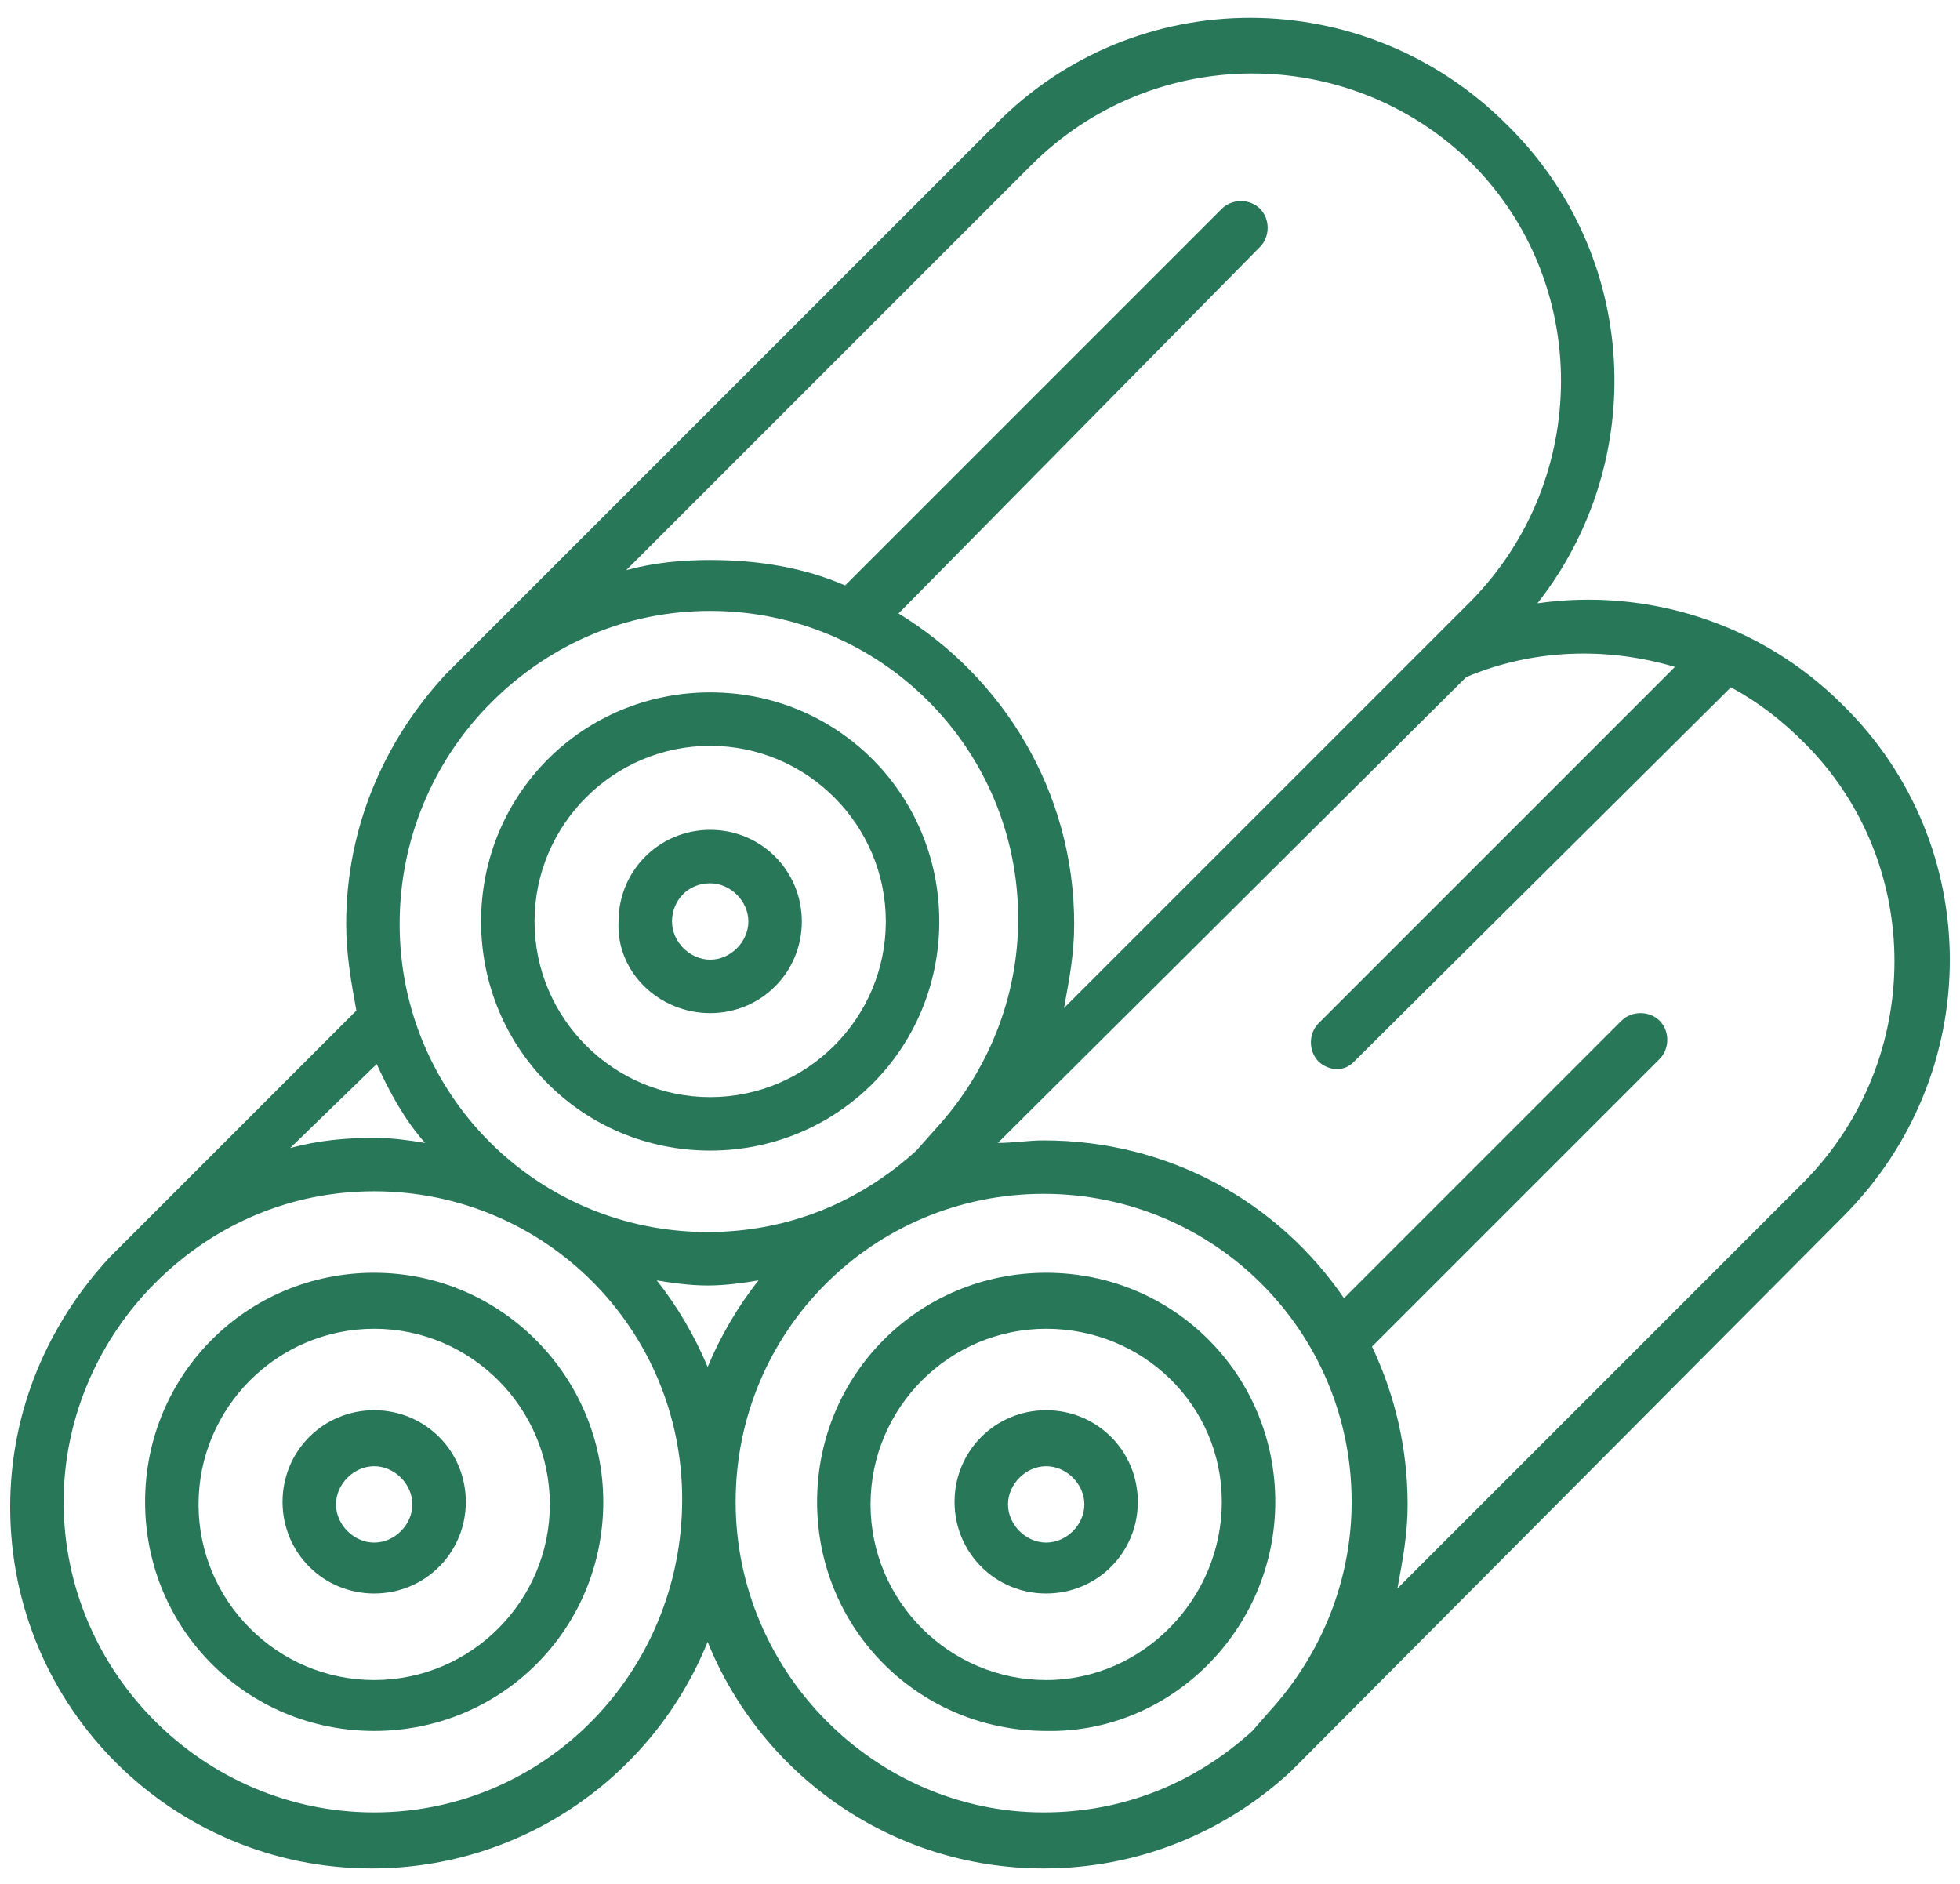
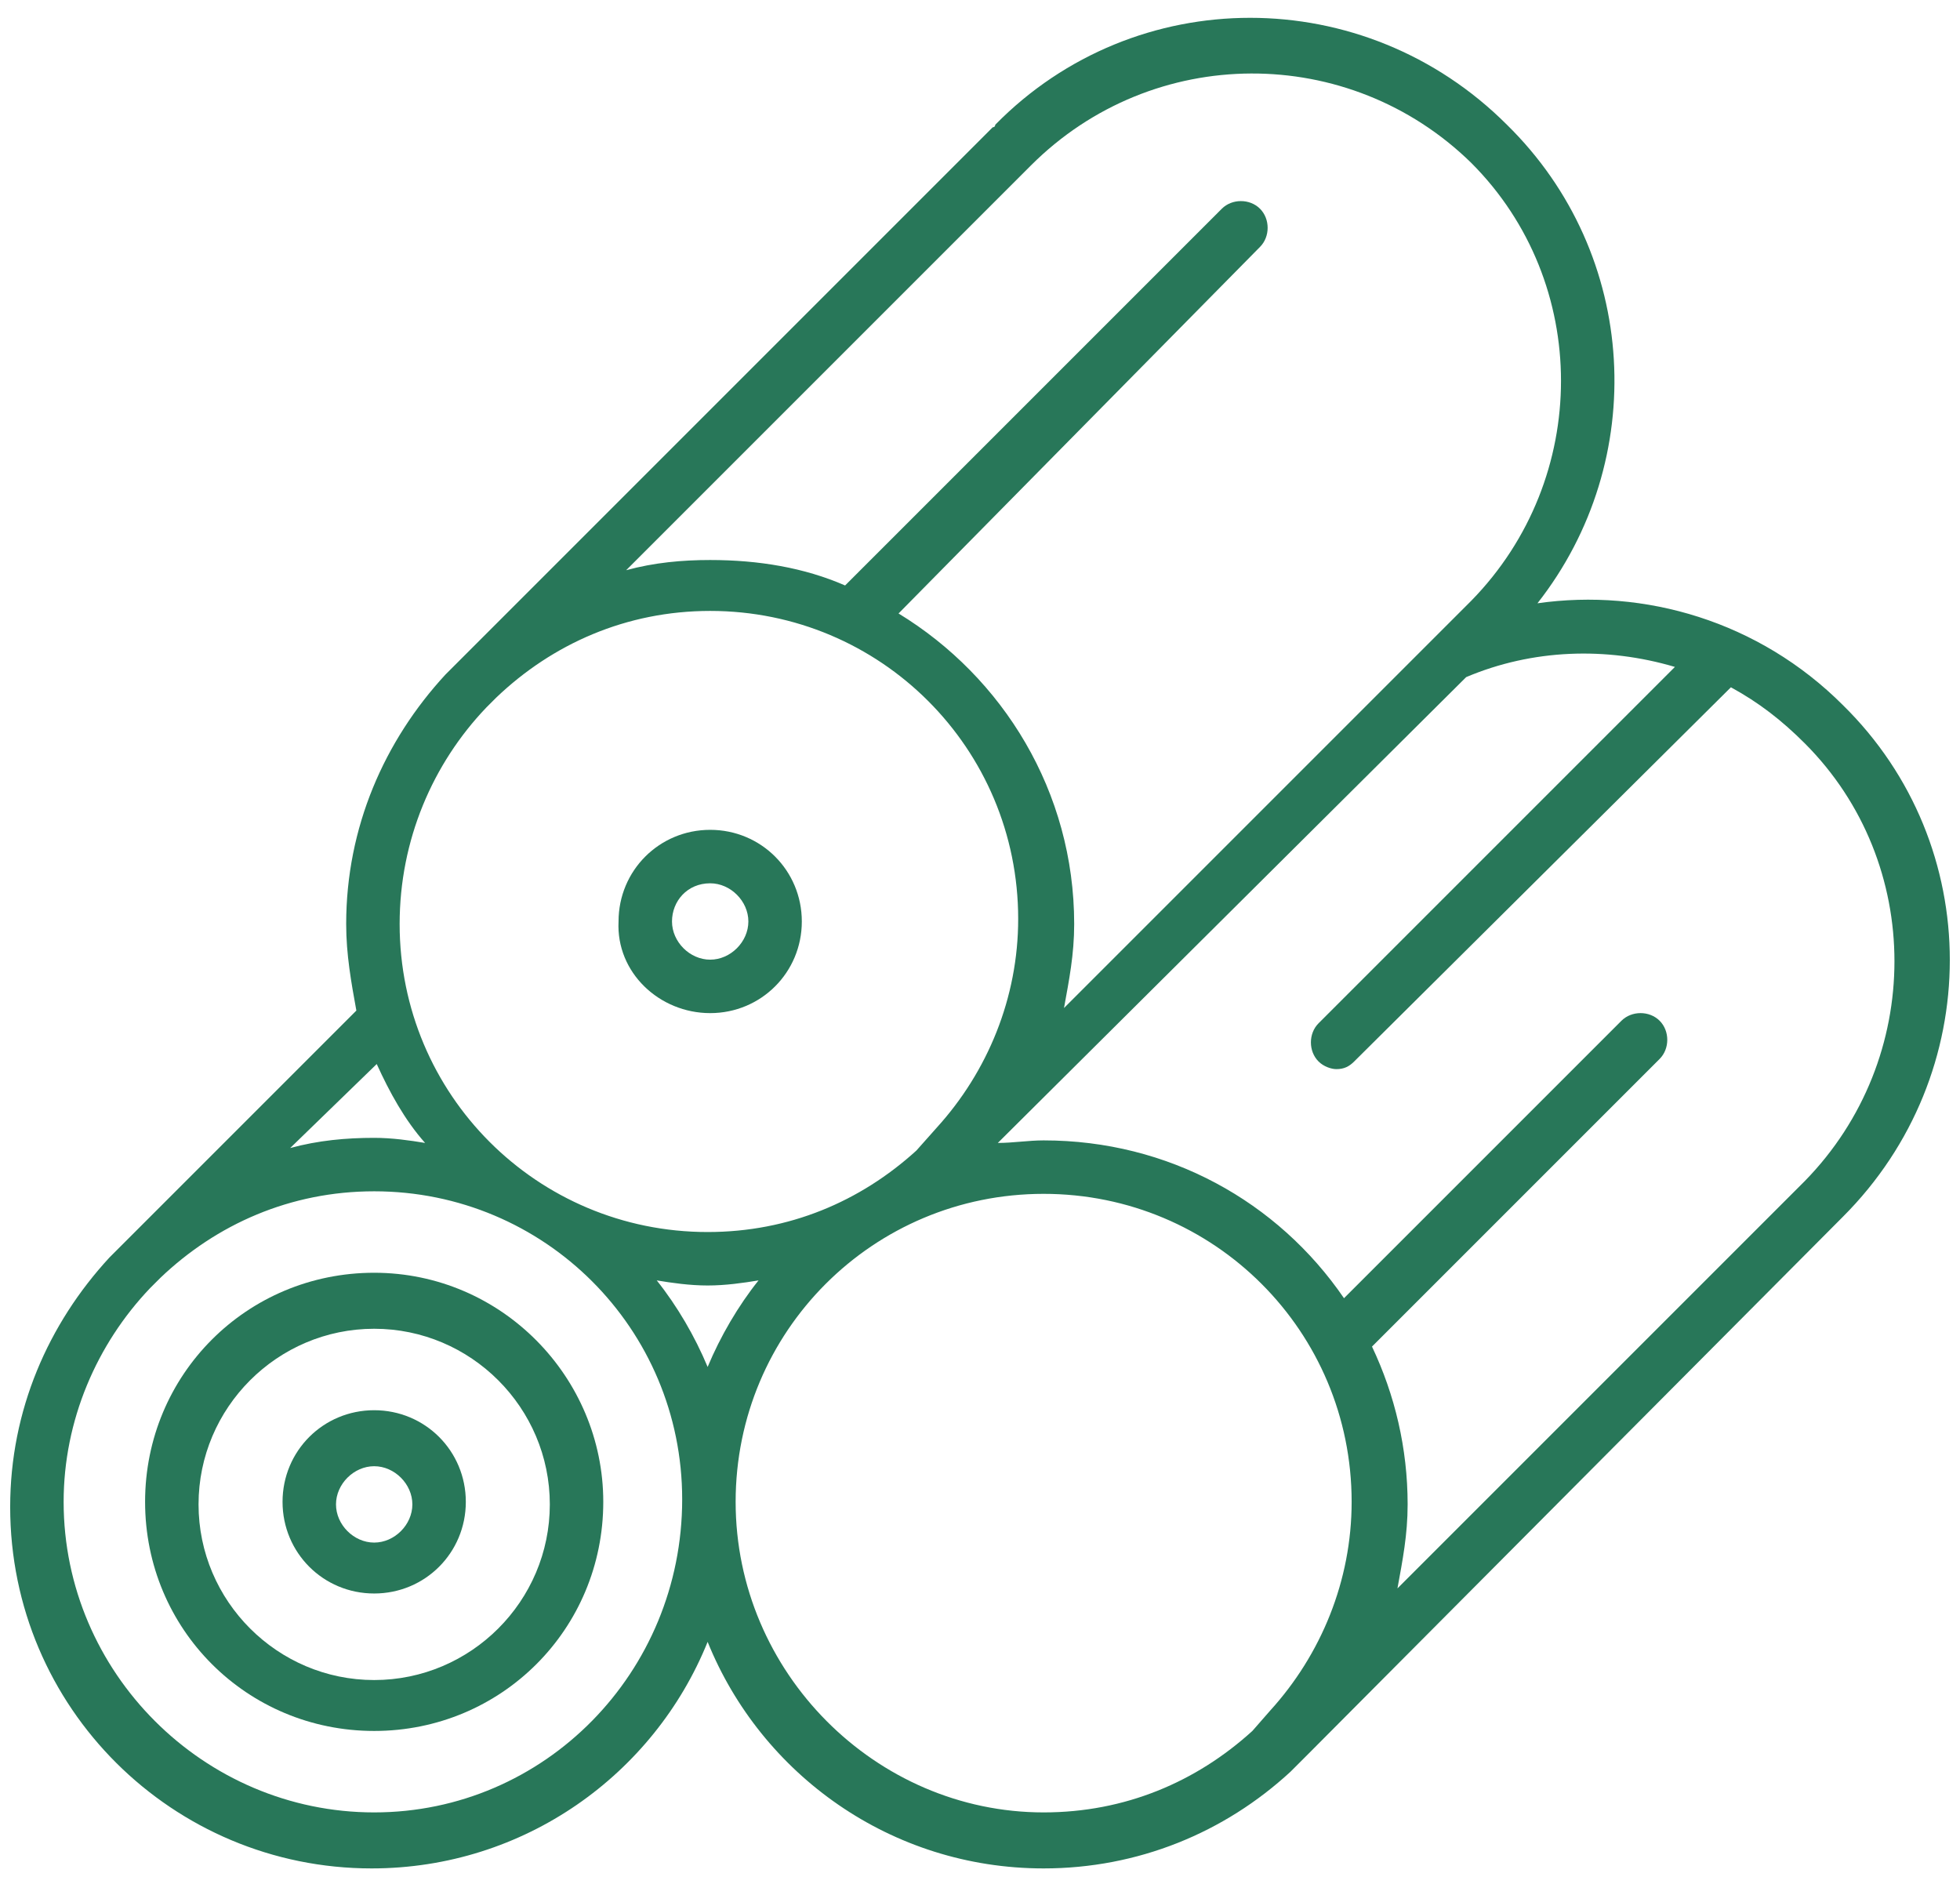
<svg xmlns="http://www.w3.org/2000/svg" version="1.1" id="Livello_1" x="0px" y="0px" viewBox="0 0 77 74" style="enable-background:new 0 0 77 74;" xml:space="preserve">
  <style type="text/css">
	.st0{enable-background:new    ;}
	.st1{fill:#287759;}
</style>
  <g>
    <g class="st0">
      <g>
-         <path class="st1" d="M41.1,66c-3.8,0-6.9-3.1-6.9-6.9s3.1-6.9,6.9-6.9s6.9,3,6.9,6.8S44.9,66,41.1,66 M50.1,59c0-5-4-9-9-9     s-9,4-9,9s4,9,9,9C46,68.1,50.1,64,50.1,59" />
-         <path class="st1" d="M41.1,60.6c-0.8,0-1.5-0.7-1.5-1.5s0.7-1.5,1.5-1.5s1.5,0.7,1.5,1.5C42.6,59.9,41.9,60.6,41.1,60.6      M41.1,55.4c-2,0-3.6,1.6-3.6,3.6s1.6,3.6,3.6,3.6s3.6-1.6,3.6-3.6C44.7,57,43.1,55.4,41.1,55.4" />
        <path class="st1" d="M53.9,52.9l11.3-11.3c0.4-0.4,0.4-1.1,0-1.5s-1.1-0.4-1.5,0L52.8,51c-2.6-3.8-6.9-6.2-11.8-6.2     c-0.6,0-1.2,0.1-1.8,0.1l18.4-18.3c2.6-1.1,5.5-1.2,8.2-0.4l-14,14c-0.4,0.4-0.4,1.1,0,1.5c0.2,0.2,0.5,0.3,0.7,0.3     c0.3,0,0.5-0.1,0.7-0.3L68,27c1.1,0.6,2,1.3,2.9,2.2c4.7,4.7,4.7,12.4,0,17.2l0,0l-16,16c0.2-1.1,0.4-2.1,0.4-3.3     C55.3,56.9,54.8,54.8,53.9,52.9 M28.9,59c0-6.7,5.4-12.1,12.1-12.1S53.1,52.3,53.1,59c0,3.1-1.2,6-3.2,8.2L49.2,68l0,0     c-2.2,2-5,3.2-8.2,3.2C34.4,71.2,28.9,65.7,28.9,59 M14.7,71.2C8,71.2,2.5,65.7,2.5,59c0-3.2,1.3-6.2,3.4-8.4l0.4-0.4     c2.2-2.1,5.1-3.4,8.4-3.4c6.7,0,12.1,5.4,12.1,12.1C26.8,65.7,21.4,71.2,14.7,71.2 M14.8,41.8c0.5,1.1,1.1,2.2,1.9,3.1     c-0.6-0.1-1.3-0.2-2-0.2c-1.1,0-2.2,0.1-3.3,0.4L14.8,41.8z M29.8,50.3c-0.8,1-1.5,2.2-2,3.4c-0.5-1.2-1.2-2.4-2-3.4     c0.6,0.1,1.3,0.2,2,0.2S29.2,50.4,29.8,50.3 M19.1,27.8l0.4-0.4c2.2-2.1,5.1-3.4,8.4-3.4C34.6,24,40,29.4,40,36.1     c0,3.1-1.2,6-3.2,8.2L36,45.2l0,0c-2.2,2-5,3.2-8.2,3.2c-6.7,0-12.1-5.4-12.1-12.1C15.7,33,17,30,19.1,27.8 M40.5,6.5     C40.5,6.5,40.5,6.4,40.5,6.5L40.5,6.5C45.3,1.7,53,1.7,57.8,6.4c4.7,4.7,4.7,12.4,0,17.2l0,0l-16,16c0.2-1.1,0.4-2.1,0.4-3.3     c0-5.2-2.8-9.7-6.9-12.2L49.5,9.7c0.4-0.4,0.4-1.1,0-1.5c-0.4-0.4-1.1-0.4-1.5,0L33.2,23c-1.6-0.7-3.4-1-5.3-1     c-1.1,0-2.2,0.1-3.3,0.4L40.5,6.5z M72.4,47.8c5.6-5.6,5.6-14.6,0-20.1c-3.3-3.3-7.8-4.6-12-4l0,0c4.4-5.6,4-13.7-1.2-18.8     c-5.6-5.6-14.6-5.6-20.1,0c0,0,0,0.1-0.1,0.1l0,0L18,26c-0.1,0.1-0.2,0.2-0.4,0.4l-0.1,0.1l0,0c-2.4,2.6-3.9,6-3.9,9.8     c0,1.2,0.2,2.3,0.4,3.4l-9.2,9.2c-0.1,0.1-0.2,0.2-0.4,0.4l-0.1,0.1l0,0c-2.4,2.6-3.9,6-3.9,9.8c0,7.9,6.4,14.2,14.2,14.2     c6,0,11.1-3.7,13.2-8.9c2.1,5.2,7.2,8.9,13.2,8.9c3.7,0,7.1-1.4,9.7-3.8l0,0l0,0c0.2-0.2,0.5-0.5,0.7-0.7L72.4,47.8L72.4,47.8" />
        <path class="st1" d="M14.7,66c-3.8,0-6.9-3.1-6.9-6.9s3.1-6.9,6.9-6.9s6.9,3.1,6.9,6.9S18.5,66,14.7,66 M14.7,50c-5,0-9,4-9,9     s4,9,9,9s9-4,9-9C23.7,54.1,19.7,50,14.7,50" />
        <path class="st1" d="M14.7,60.6c-0.8,0-1.5-0.7-1.5-1.5s0.7-1.5,1.5-1.5s1.5,0.7,1.5,1.5C16.2,59.9,15.5,60.6,14.7,60.6      M14.7,55.4c-2,0-3.6,1.6-3.6,3.6s1.6,3.6,3.6,3.6s3.6-1.6,3.6-3.6C18.3,57,16.7,55.4,14.7,55.4" />
-         <path class="st1" d="M27.9,29.3c3.8,0,6.9,3.1,6.9,6.9c0,3.8-3.1,6.9-6.9,6.9S21,40,21,36.2S24.1,29.3,27.9,29.3 M27.9,45.2     c5,0,9-4,9-9s-4-9-9-9s-9,4-9,9S22.9,45.2,27.9,45.2" />
        <path class="st1" d="M27.9,34.7c0.8,0,1.5,0.7,1.5,1.5s-0.7,1.5-1.5,1.5s-1.5-0.7-1.5-1.5S27,34.7,27.9,34.7 M27.9,39.8     c2,0,3.6-1.6,3.6-3.6s-1.6-3.6-3.6-3.6s-3.6,1.6-3.6,3.6C24.2,38.2,25.9,39.8,27.9,39.8" />
      </g>
    </g>
  </g>
</svg>